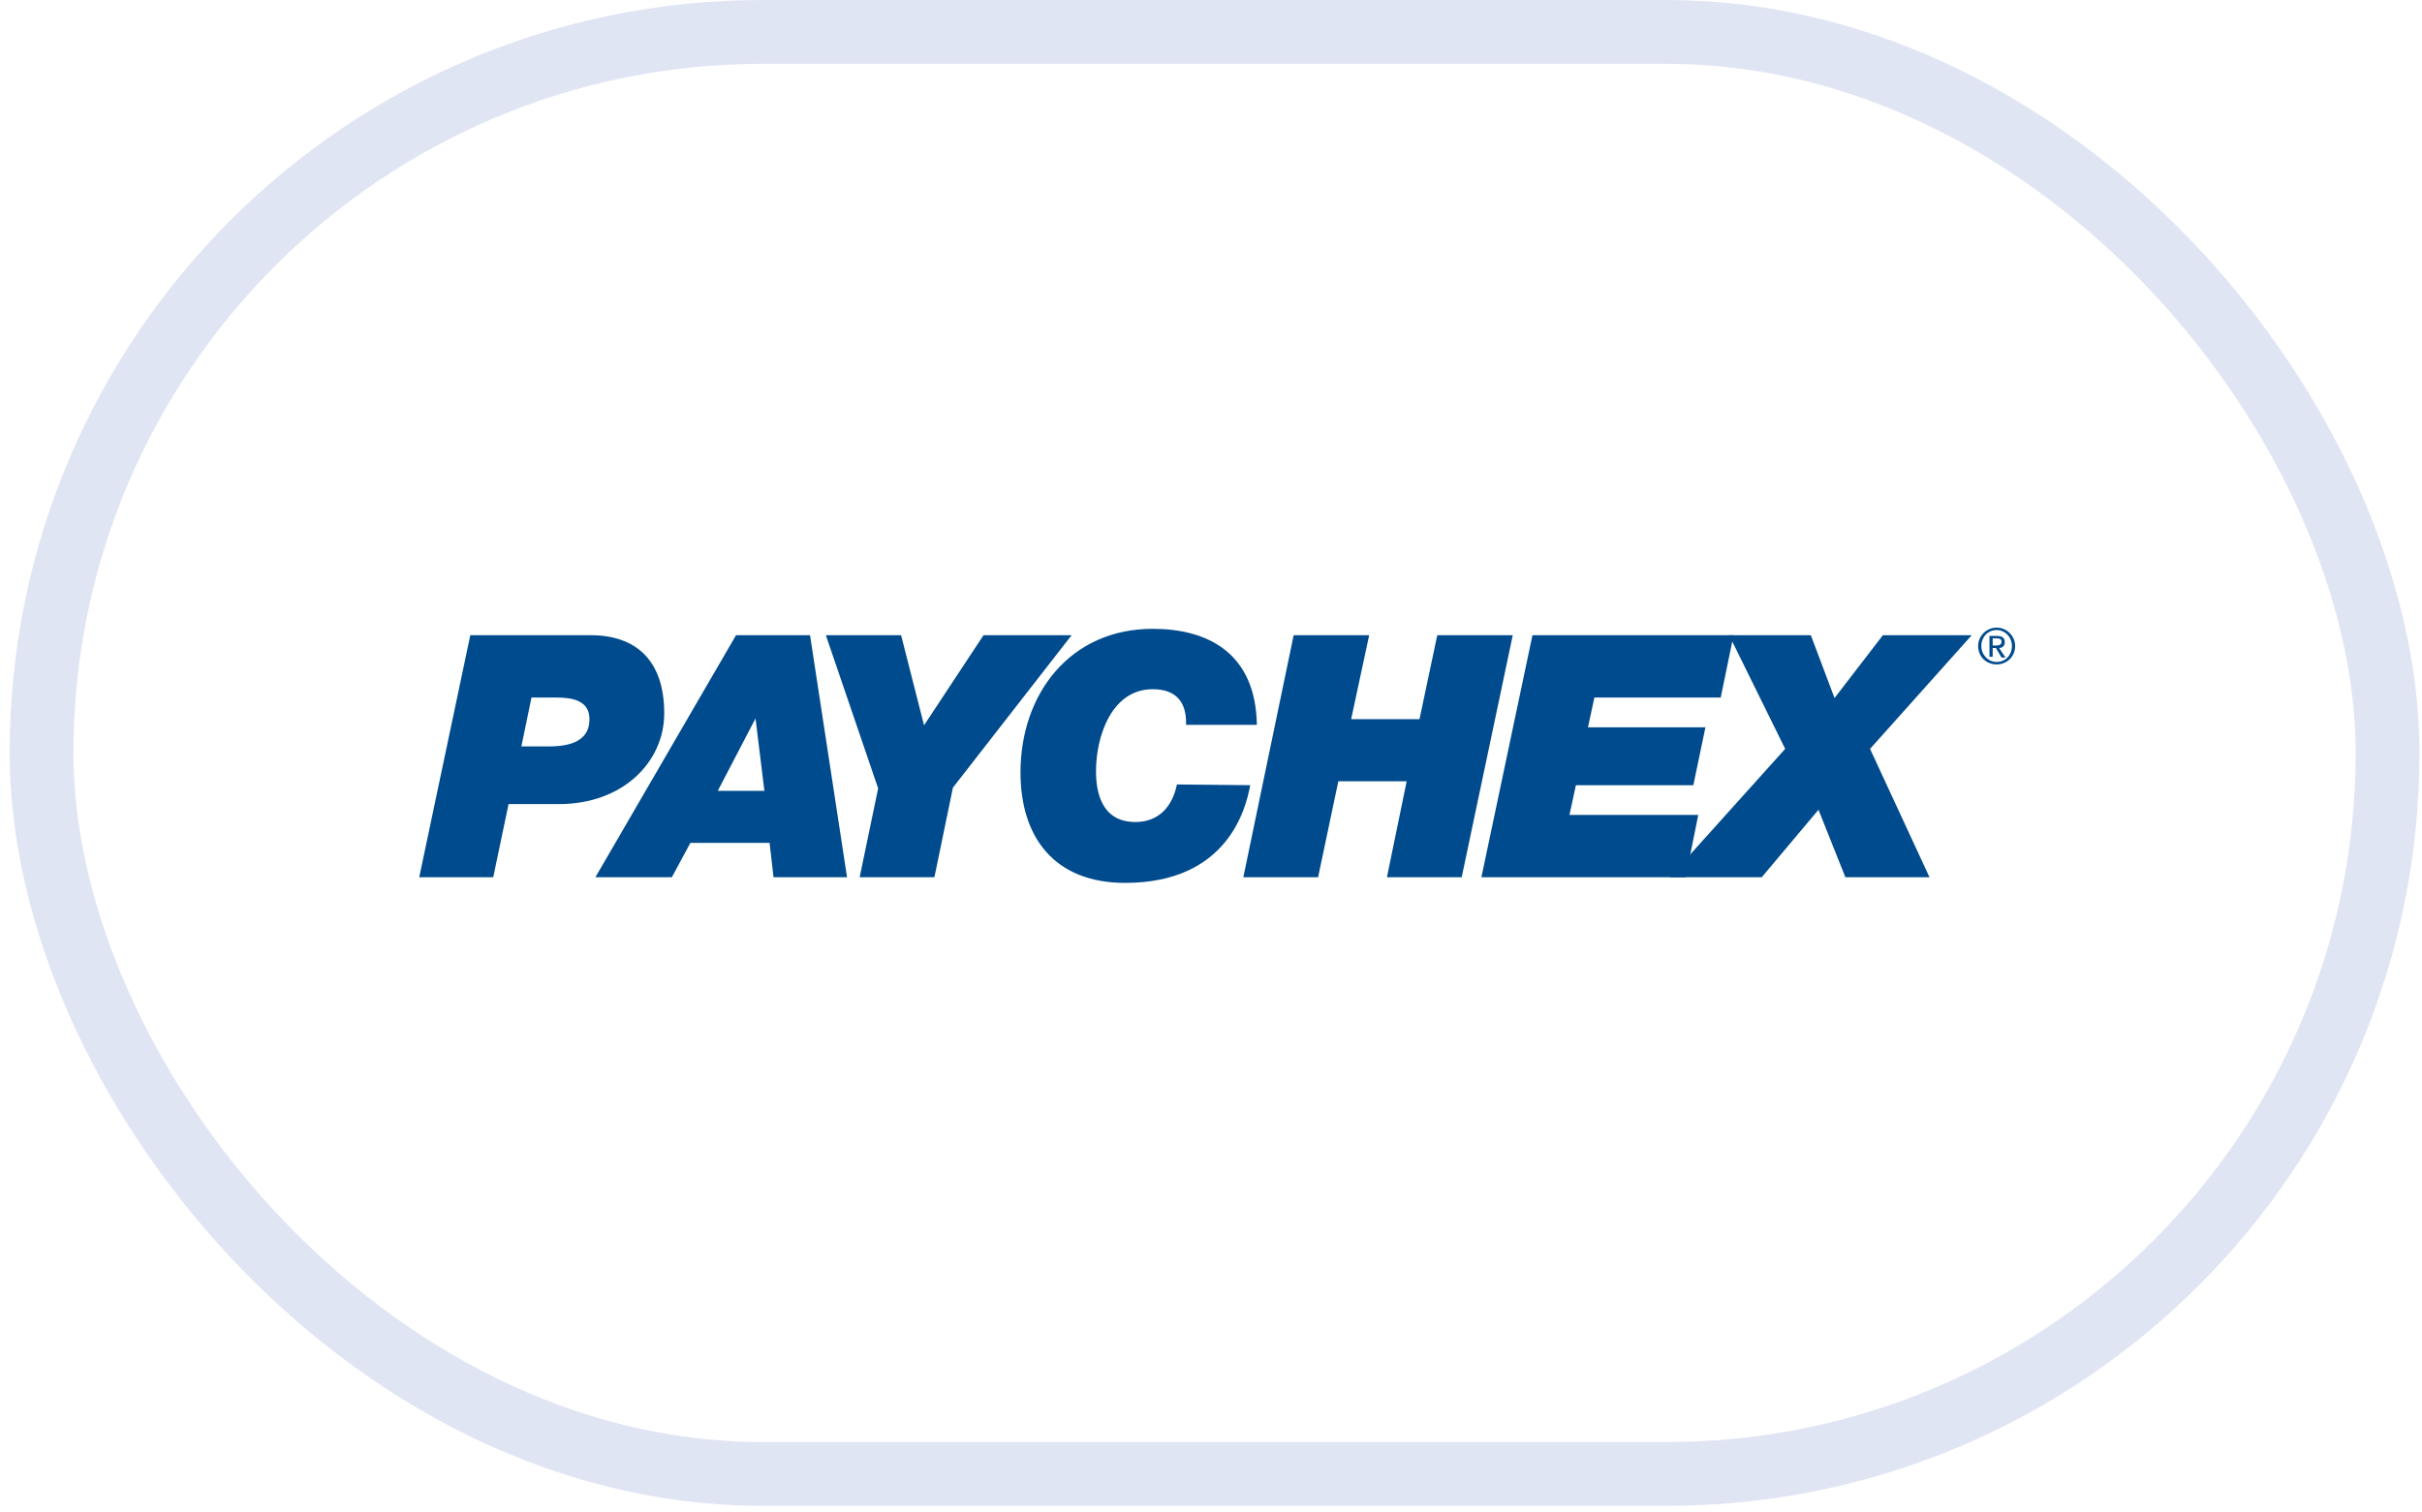
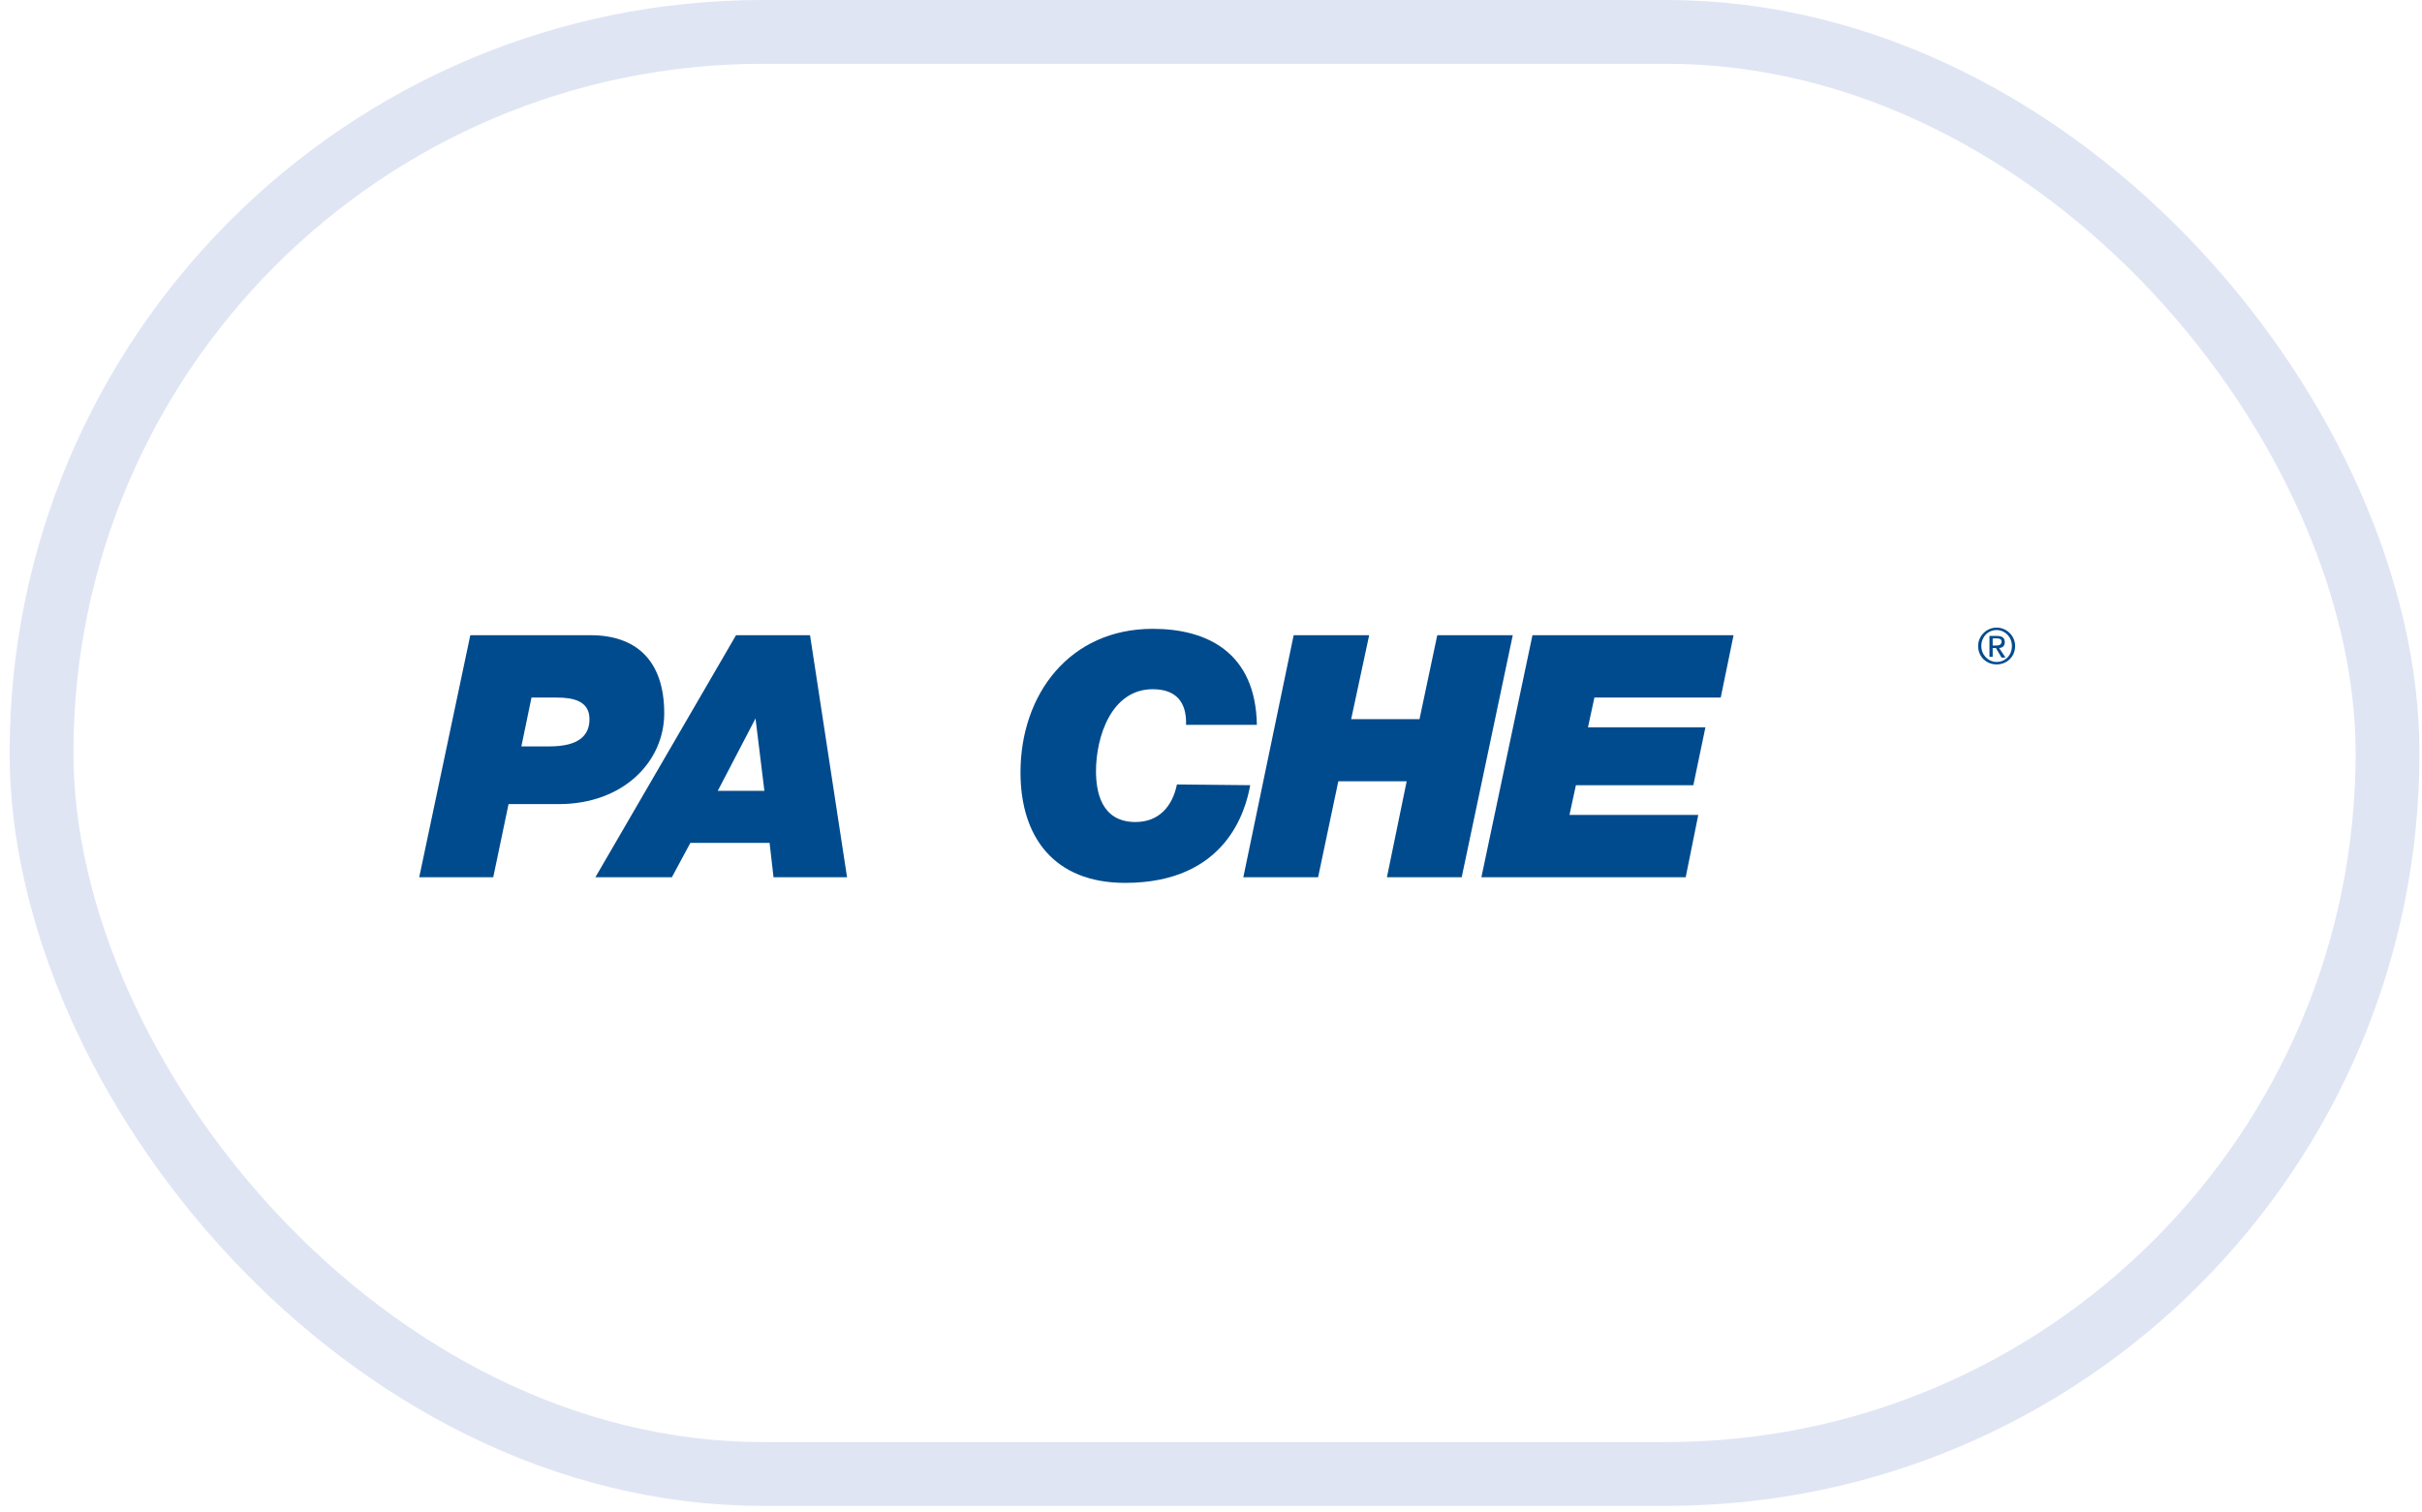
<svg xmlns="http://www.w3.org/2000/svg" width="197" height="123" viewBox="0 0 197 123" fill="none">
  <rect x="3.378" y="2.596" width="190.821" height="117.316" rx="58.658" stroke="#E0E5F4" stroke-width="5.192" />
  <g clip-path="url(#clip0_876_1615)">
    <path d="M43.23 56.749H45.297C46.602 56.749 47.946 57.009 47.946 58.507C47.946 59.805 47.123 60.723 44.675 60.723H42.407L43.23 56.749ZM34.099 71.368H40.119L41.364 65.416H45.458C50.656 65.416 54.027 62.001 54.027 58.027C54.027 53.694 51.699 51.677 48.047 51.677H38.253L34.099 71.368Z" fill="#004B8D" />
    <path d="M61.452 58.447L62.174 64.338H58.381L61.452 58.447ZM48.427 71.368H54.648L56.153 68.572H62.596L62.917 71.368H68.897L65.887 51.677H59.866L48.427 71.368Z" fill="#004B8D" />
-     <path d="M71.427 64.138L67.173 51.677H73.294L75.16 59.006L79.997 51.677H87.162L77.508 64.078L76.003 71.368H69.922L71.427 64.138Z" fill="#004B8D" />
    <path d="M101.689 63.878C101.328 65.895 99.763 71.826 91.514 71.826C85.754 71.826 83.005 68.112 83.005 62.84C83.005 56.489 86.999 51.157 93.762 51.157C98.177 51.157 102.131 53.074 102.231 58.966H96.471C96.531 57.108 95.648 56.07 93.762 56.07C90.39 56.07 89.146 59.944 89.146 62.74C89.146 64.397 89.567 66.874 92.357 66.874C94.284 66.874 95.368 65.576 95.729 63.818L101.689 63.878Z" fill="#004B8D" />
    <path d="M105.224 51.677H111.365L109.9 58.507H115.459L116.904 51.677H123.045L118.891 71.368H112.81L114.416 63.559H108.856L107.211 71.368H101.13L105.224 51.677Z" fill="#004B8D" />
    <path d="M124.647 51.677H141.004L139.96 56.749H129.685L129.163 59.166H138.716L137.733 63.879H128.18L127.658 66.295H138.134L137.11 71.368H120.493L124.647 51.677Z" fill="#004B8D" />
-     <path d="M145.202 60.923L140.646 51.677H147.289L149.216 56.789L153.149 51.677H160.374L152.106 60.923L156.942 71.368H150.099L147.911 65.876L143.295 71.368H135.81L145.202 60.923Z" fill="#004B8D" />
    <path d="M161.156 52.555C161.156 51.837 161.678 51.257 162.401 51.257C163.083 51.257 163.645 51.816 163.645 52.555C163.645 53.294 163.123 53.853 162.401 53.853C161.718 53.853 161.156 53.274 161.156 52.555ZM160.896 52.555C160.896 53.434 161.578 54.053 162.401 54.053C163.224 54.053 163.906 53.434 163.906 52.555C163.906 51.737 163.224 51.058 162.401 51.058C161.578 51.058 160.896 51.737 160.896 52.555ZM161.819 53.434H162.08V52.715H162.34L162.802 53.494H163.123L162.601 52.715C162.862 52.715 163.063 52.555 163.063 52.256C163.063 51.896 162.862 51.737 162.441 51.737H161.819V53.434ZM162.08 51.936H162.441C162.642 51.936 162.802 51.996 162.802 52.196C162.802 52.456 162.601 52.515 162.34 52.515H162.08V51.936Z" fill="#004B8D" />
  </g>
  <defs>
    <clipPath id="clip0_876_1615">
      <rect width="129.807" height="20.769" fill="white" transform="translate(34.095 51.058)" />
    </clipPath>
  </defs>
</svg>